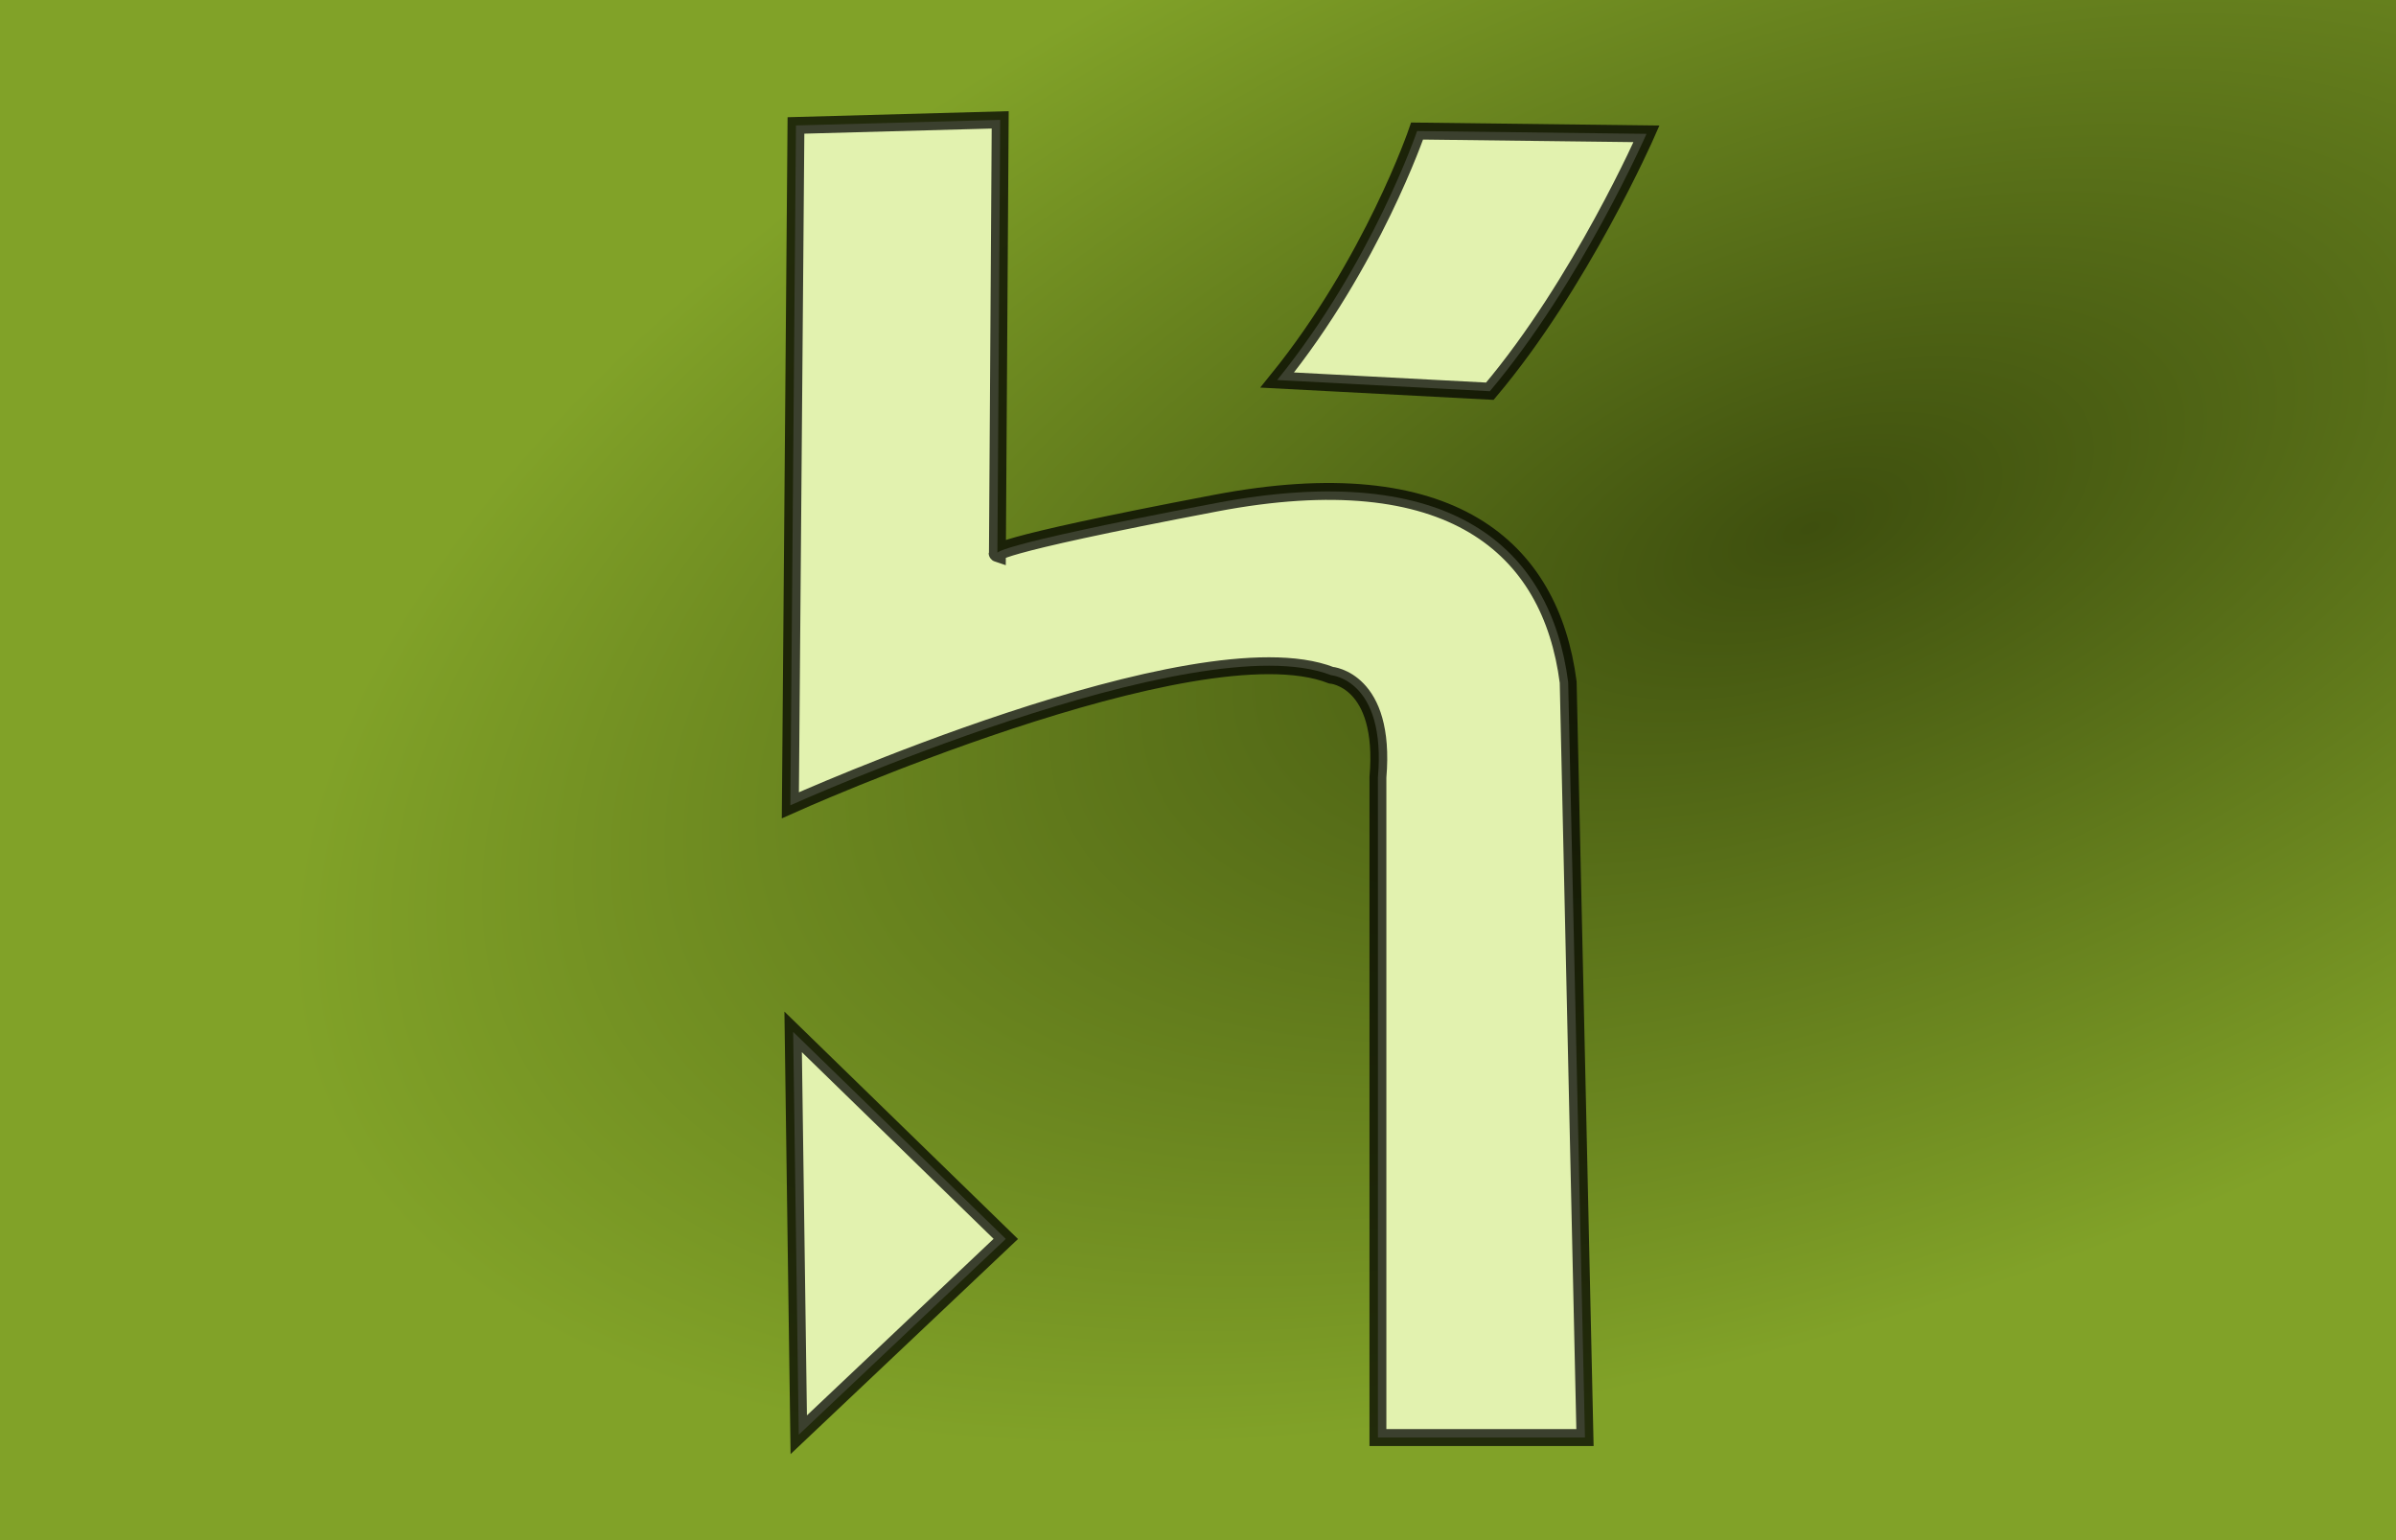
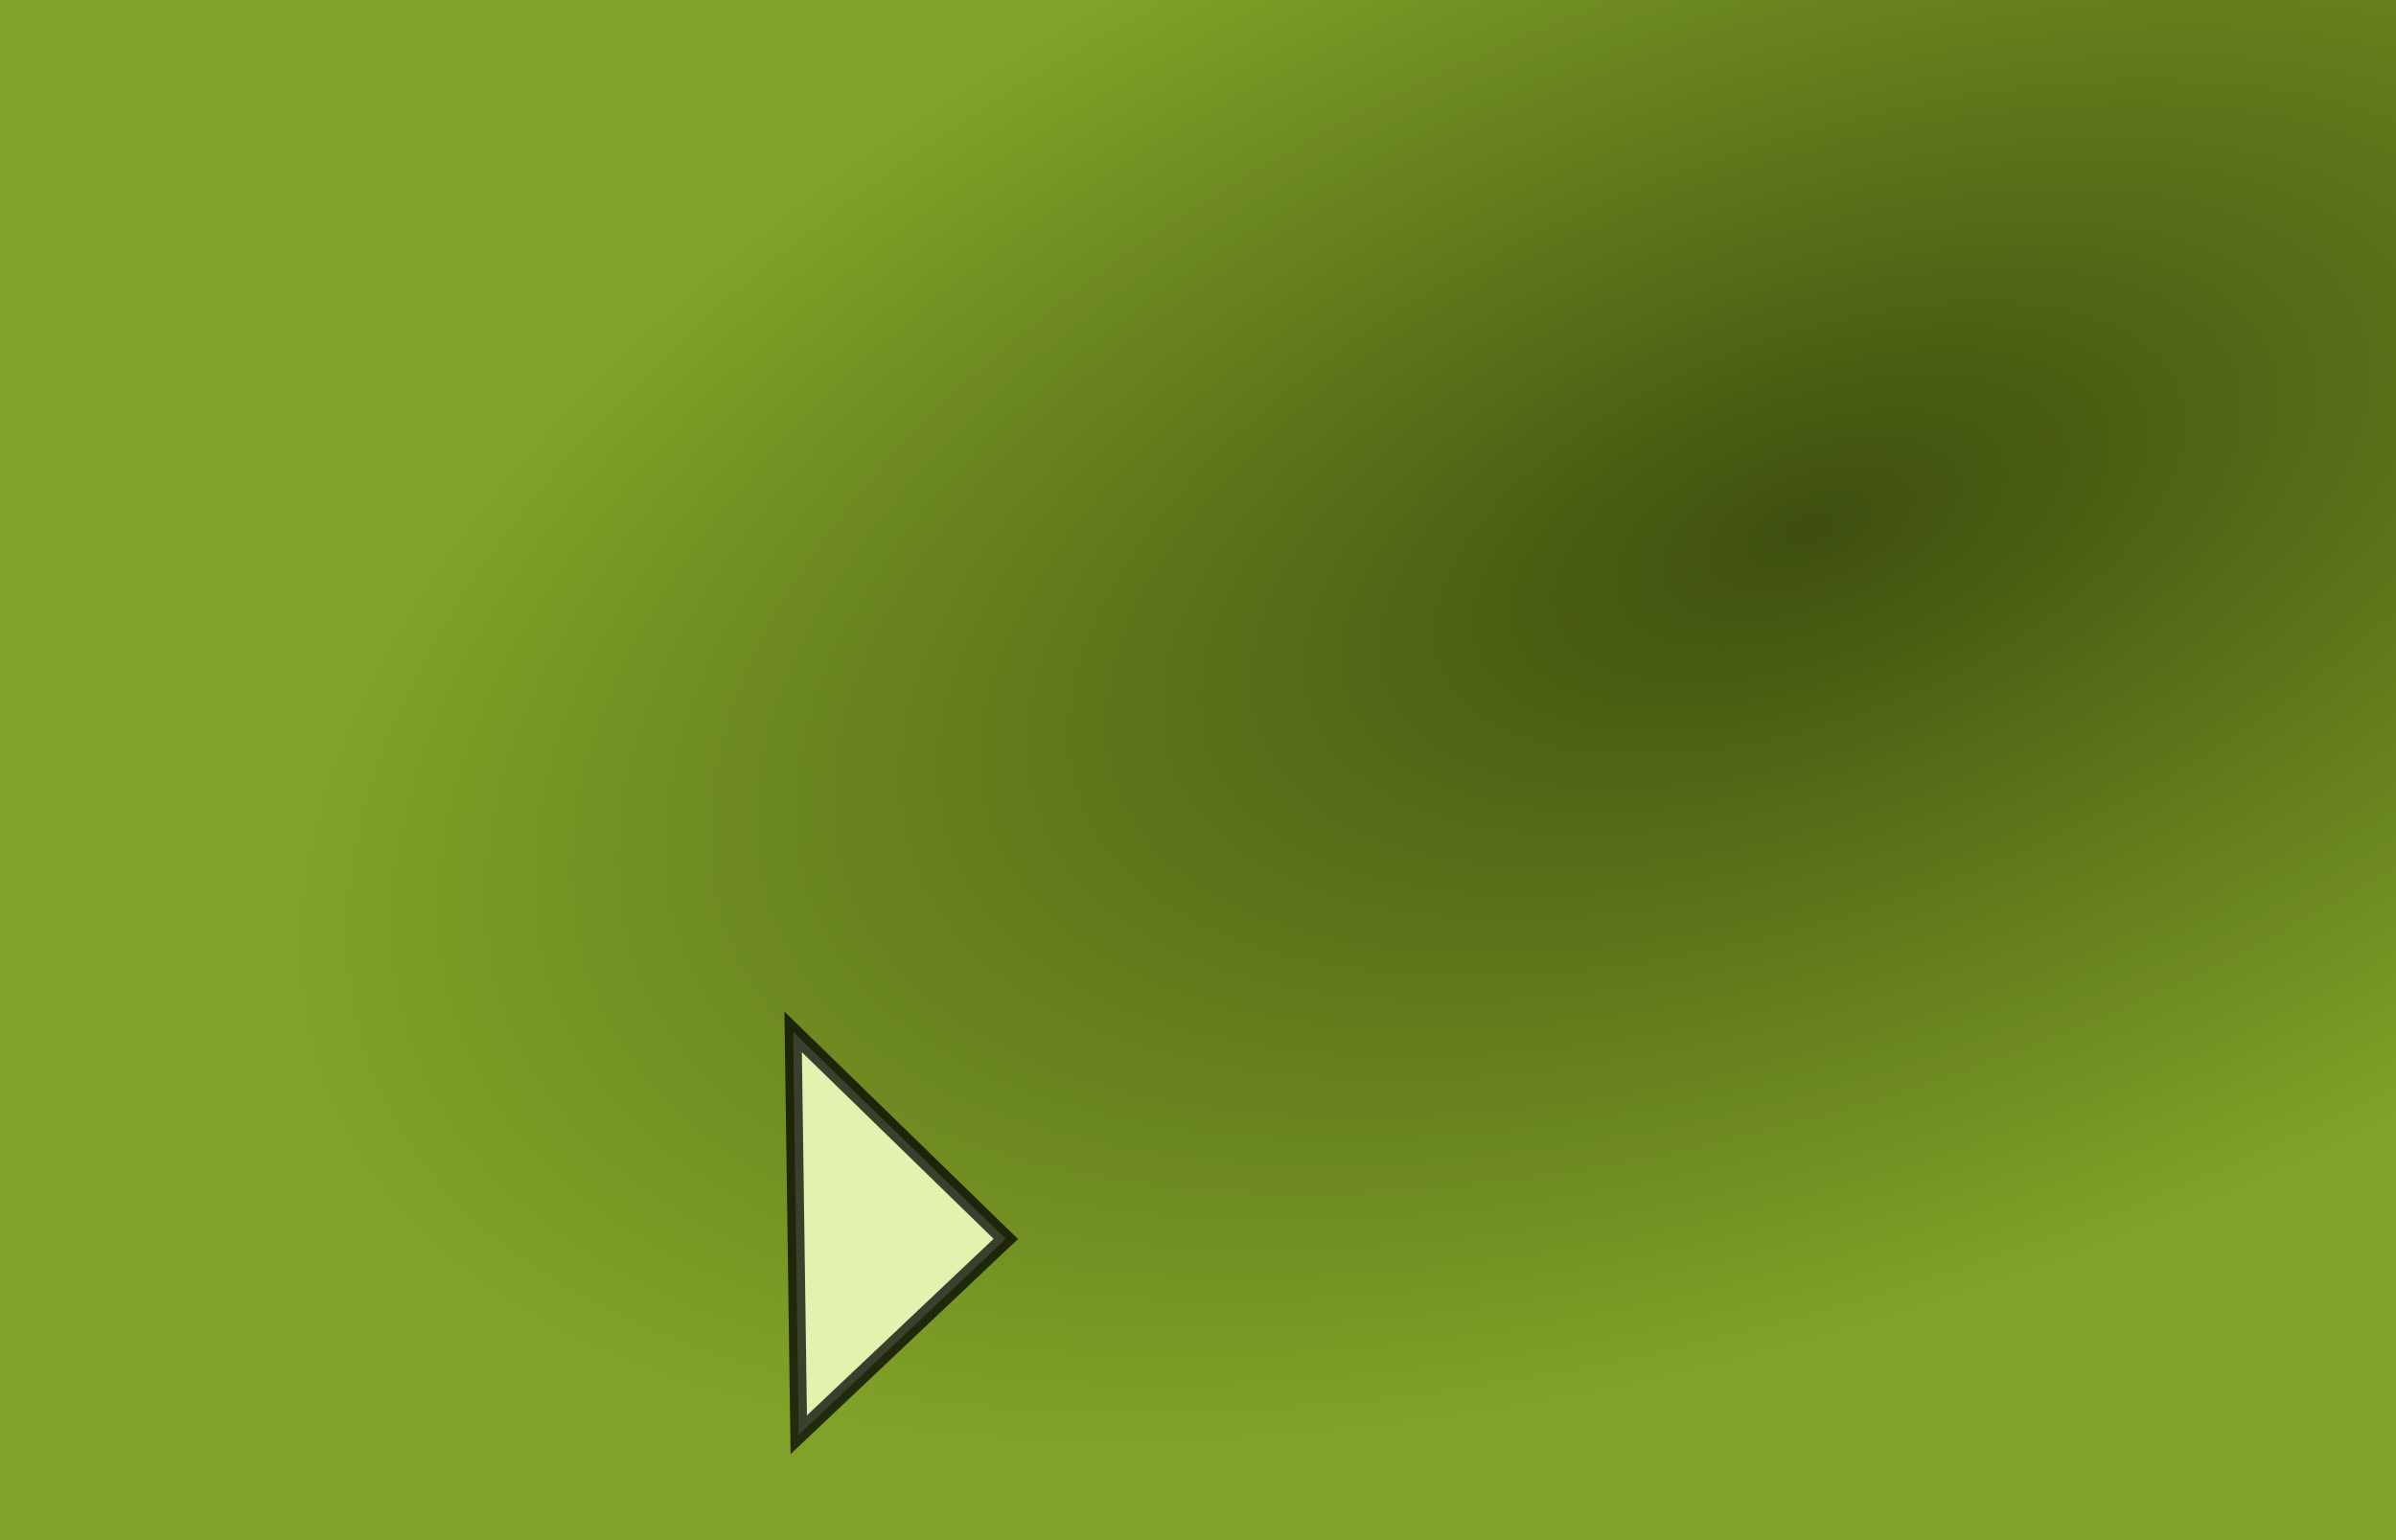
<svg xmlns="http://www.w3.org/2000/svg" xmlns:ns1="http://sodipodi.sourceforge.net/DTD/sodipodi-0.dtd" xmlns:ns2="http://www.inkscape.org/namespaces/inkscape" xmlns:xlink="http://www.w3.org/1999/xlink" viewBox="0 0 700 450" version="1.1" id="svg62" ns1:docname="blog-26.svg" ns2:version="1.1.1 (3bf5ae0d25, 2021-09-20)" ns2:export-filename="C:\Users\hughe\Downloads\blog-25.png" ns2:export-xdpi="96" ns2:export-ydpi="96">
  <rect x="0" y="0" width="700" height="450" fill="#333333" stroke="none" />
  <defs id="defs66">
    <linearGradient ns2:collect="always" id="linearGradient17972">
      <stop style="stop-color:#3e4f0e;stop-opacity:1" offset="0" id="stop17968" />
      <stop style="stop-color:#81a228;stop-opacity:1" offset="1" id="stop17970" />
    </linearGradient>
    <radialGradient ns2:collect="always" xlink:href="#linearGradient17972" id="radialGradient1158" cx="1246.256" cy="464.314" fx="1246.256" fy="464.314" r="352.14" gradientTransform="matrix(-1.241,0.466,-0.227,-0.604,2180.809,-145.975)" gradientUnits="userSpaceOnUse" />
  </defs>
  <ns1:namedview id="namedview64" pagecolor="#ffffff" bordercolor="#666666" borderopacity="1.0" ns2:pageshadow="2" ns2:pageopacity="0.0" ns2:pagecheckerboard="0" showgrid="false" ns2:zoom="1.1297995" ns2:cx="338.9982" ns2:cy="274.38497" ns2:window-width="2256" ns2:window-height="1398" ns2:window-x="-11" ns2:window-y="-11" ns2:window-maximized="1" ns2:current-layer="svg62" showguides="true" ns2:guide-bbox="true" />
  <rect width="100%" height="100%" fill="#44570a" fill-opacity="1" id="rect2" style="fill:url(#radialGradient1158);fill-opacity:1;stroke:#000000;stroke-opacity:0;stroke-width:4.28;stroke-miterlimit:4;stroke-dasharray:none" x="0" y="0" />
  <ellipse stroke-width="10" stroke-opacity="1" fill-opacity="0" stroke="#20260d" fill="#575f3f" rx="0" ry="0" cx="250" cy="50" id="ellipse6" />
  <ellipse stroke-width="10" stroke-opacity="1" fill-opacity="1" stroke="#2c311b" fill="#d4dbbd" rx="0" ry="0" cx="550" cy="225" id="ellipse10" />
  <ellipse stroke-width="10" stroke-opacity="1" fill-opacity="1" stroke="#2c311b" fill="#d4dbbd" rx="0" ry="0" cx="550" cy="225" id="ellipse12" />
  <rect stroke-width="10" stroke="#2c311b" stroke-opacity="1" fill="#d4dbbd" fill-opacity="1" width="0" height="0" x="200" y="250" id="rect14" />
  <rect stroke-width="10" stroke="#2c311b" stroke-opacity="1" fill="#d4dbbd" fill-opacity="1" width="0" height="0" x="175" y="225" id="rect16" />
  <ellipse stroke-width="10" stroke-opacity="1" fill-opacity="1" stroke="#2c311b" fill="#acb398" rx="0" ry="0" cx="150" cy="250" id="ellipse18" />
-   <path style="fill:#e2f2af;fill-opacity:1;stroke:#010100;stroke-width:4.936;stroke-linecap:butt;stroke-linejoin:miter;stroke-miterlimit:4;stroke-dasharray:none;stroke-opacity:0.737" d="m 232.541,36.652 -1.635,198.635 c 0,0 118.574,-53.32 157.968,-38.01 0,0 16.144,1.226 13.692,29.836 v 192.913 h 60.49 l -4.905,-220.705 c -5.109,-39.441 -34.332,-65.394 -102.996,-52.315 -68.664,13.079 -63.759,14.714 -63.759,14.714 l 0.817,-126.701 z" id="path1315" ns1:nodetypes="ccsccccsccc" />
-   <path style="fill:#e2f2af;fill-opacity:1;stroke:#010100;stroke-width:4.936;stroke-linecap:butt;stroke-linejoin:miter;stroke-miterlimit:4;stroke-dasharray:none;stroke-opacity:0.737" d="m 373.138,111.038 c 27.793,-34.332 40.871,-72.751 40.871,-72.751 l 67.029,0.817 c 0,0 -19.21,43.732 -45.776,75.203 z" id="path1749" ns1:nodetypes="ccccc" />
  <path style="fill:#e2f2af;fill-opacity:1;stroke:#010100;stroke-width:4.936;stroke-linecap:butt;stroke-linejoin:miter;stroke-miterlimit:4;stroke-dasharray:none;stroke-opacity:0.737" d="m 233.358,419.208 -1.635,-117.709 62.124,60.49 z" id="path1784" />
</svg>